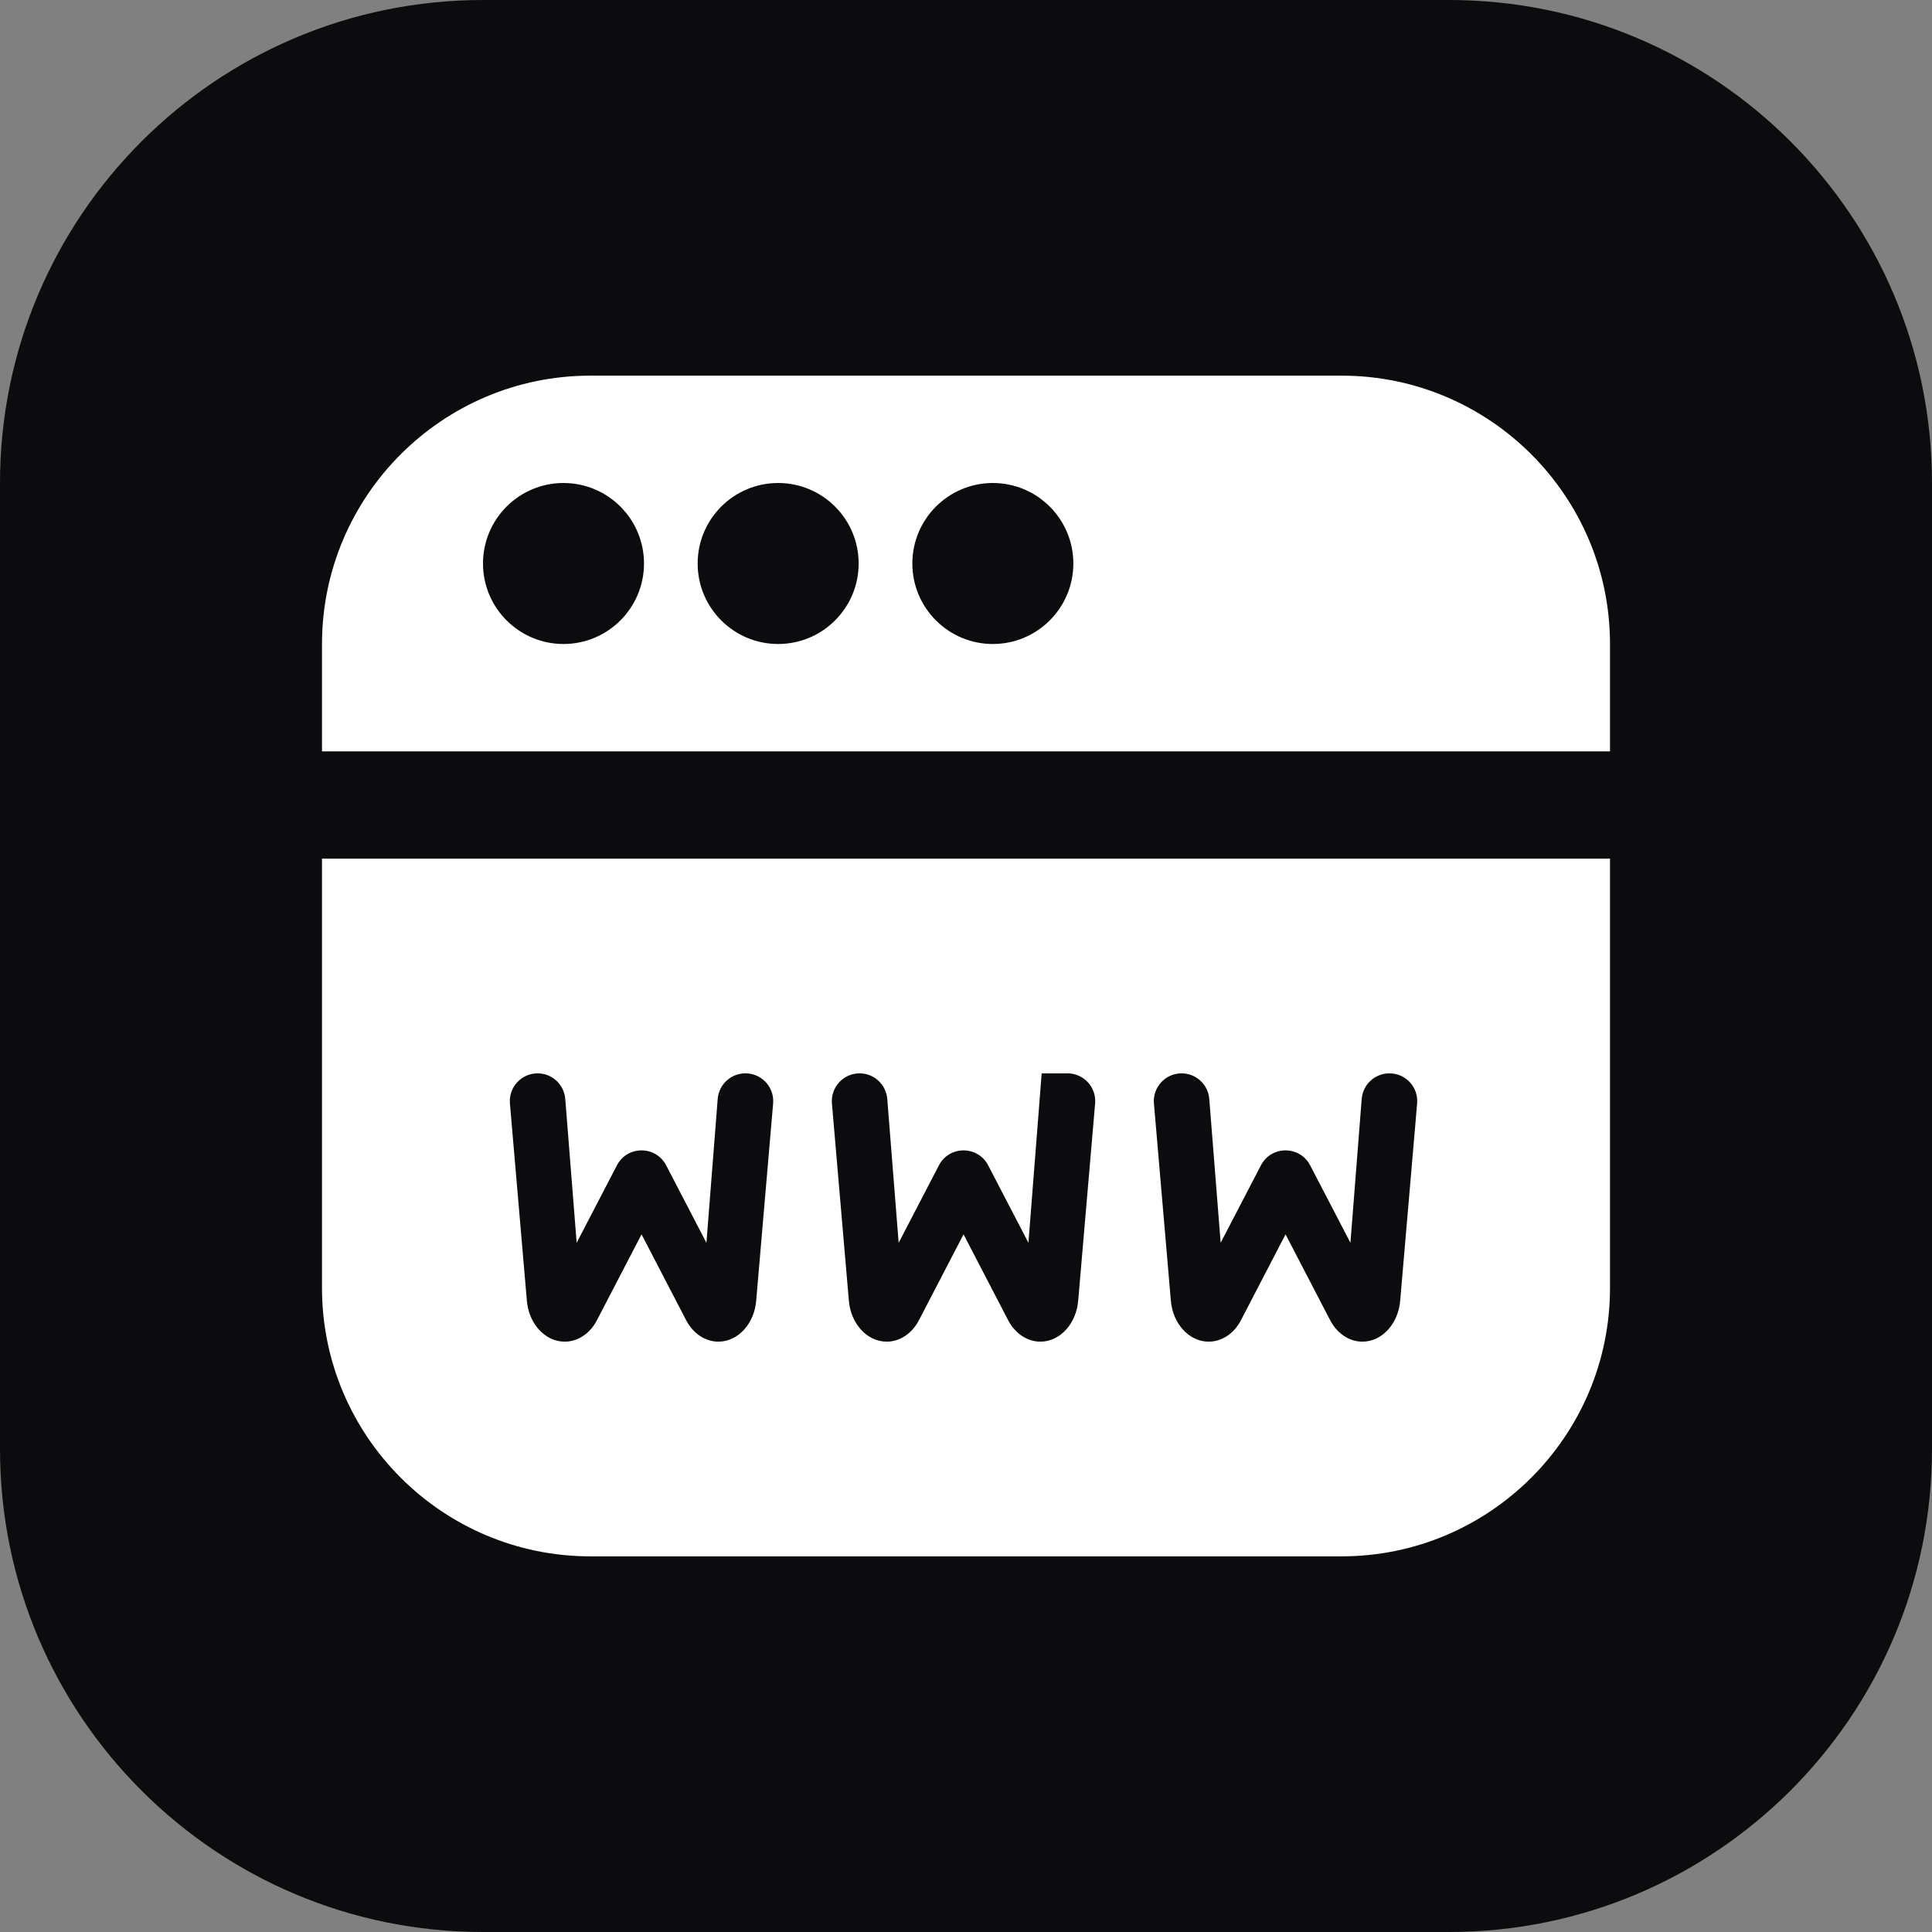
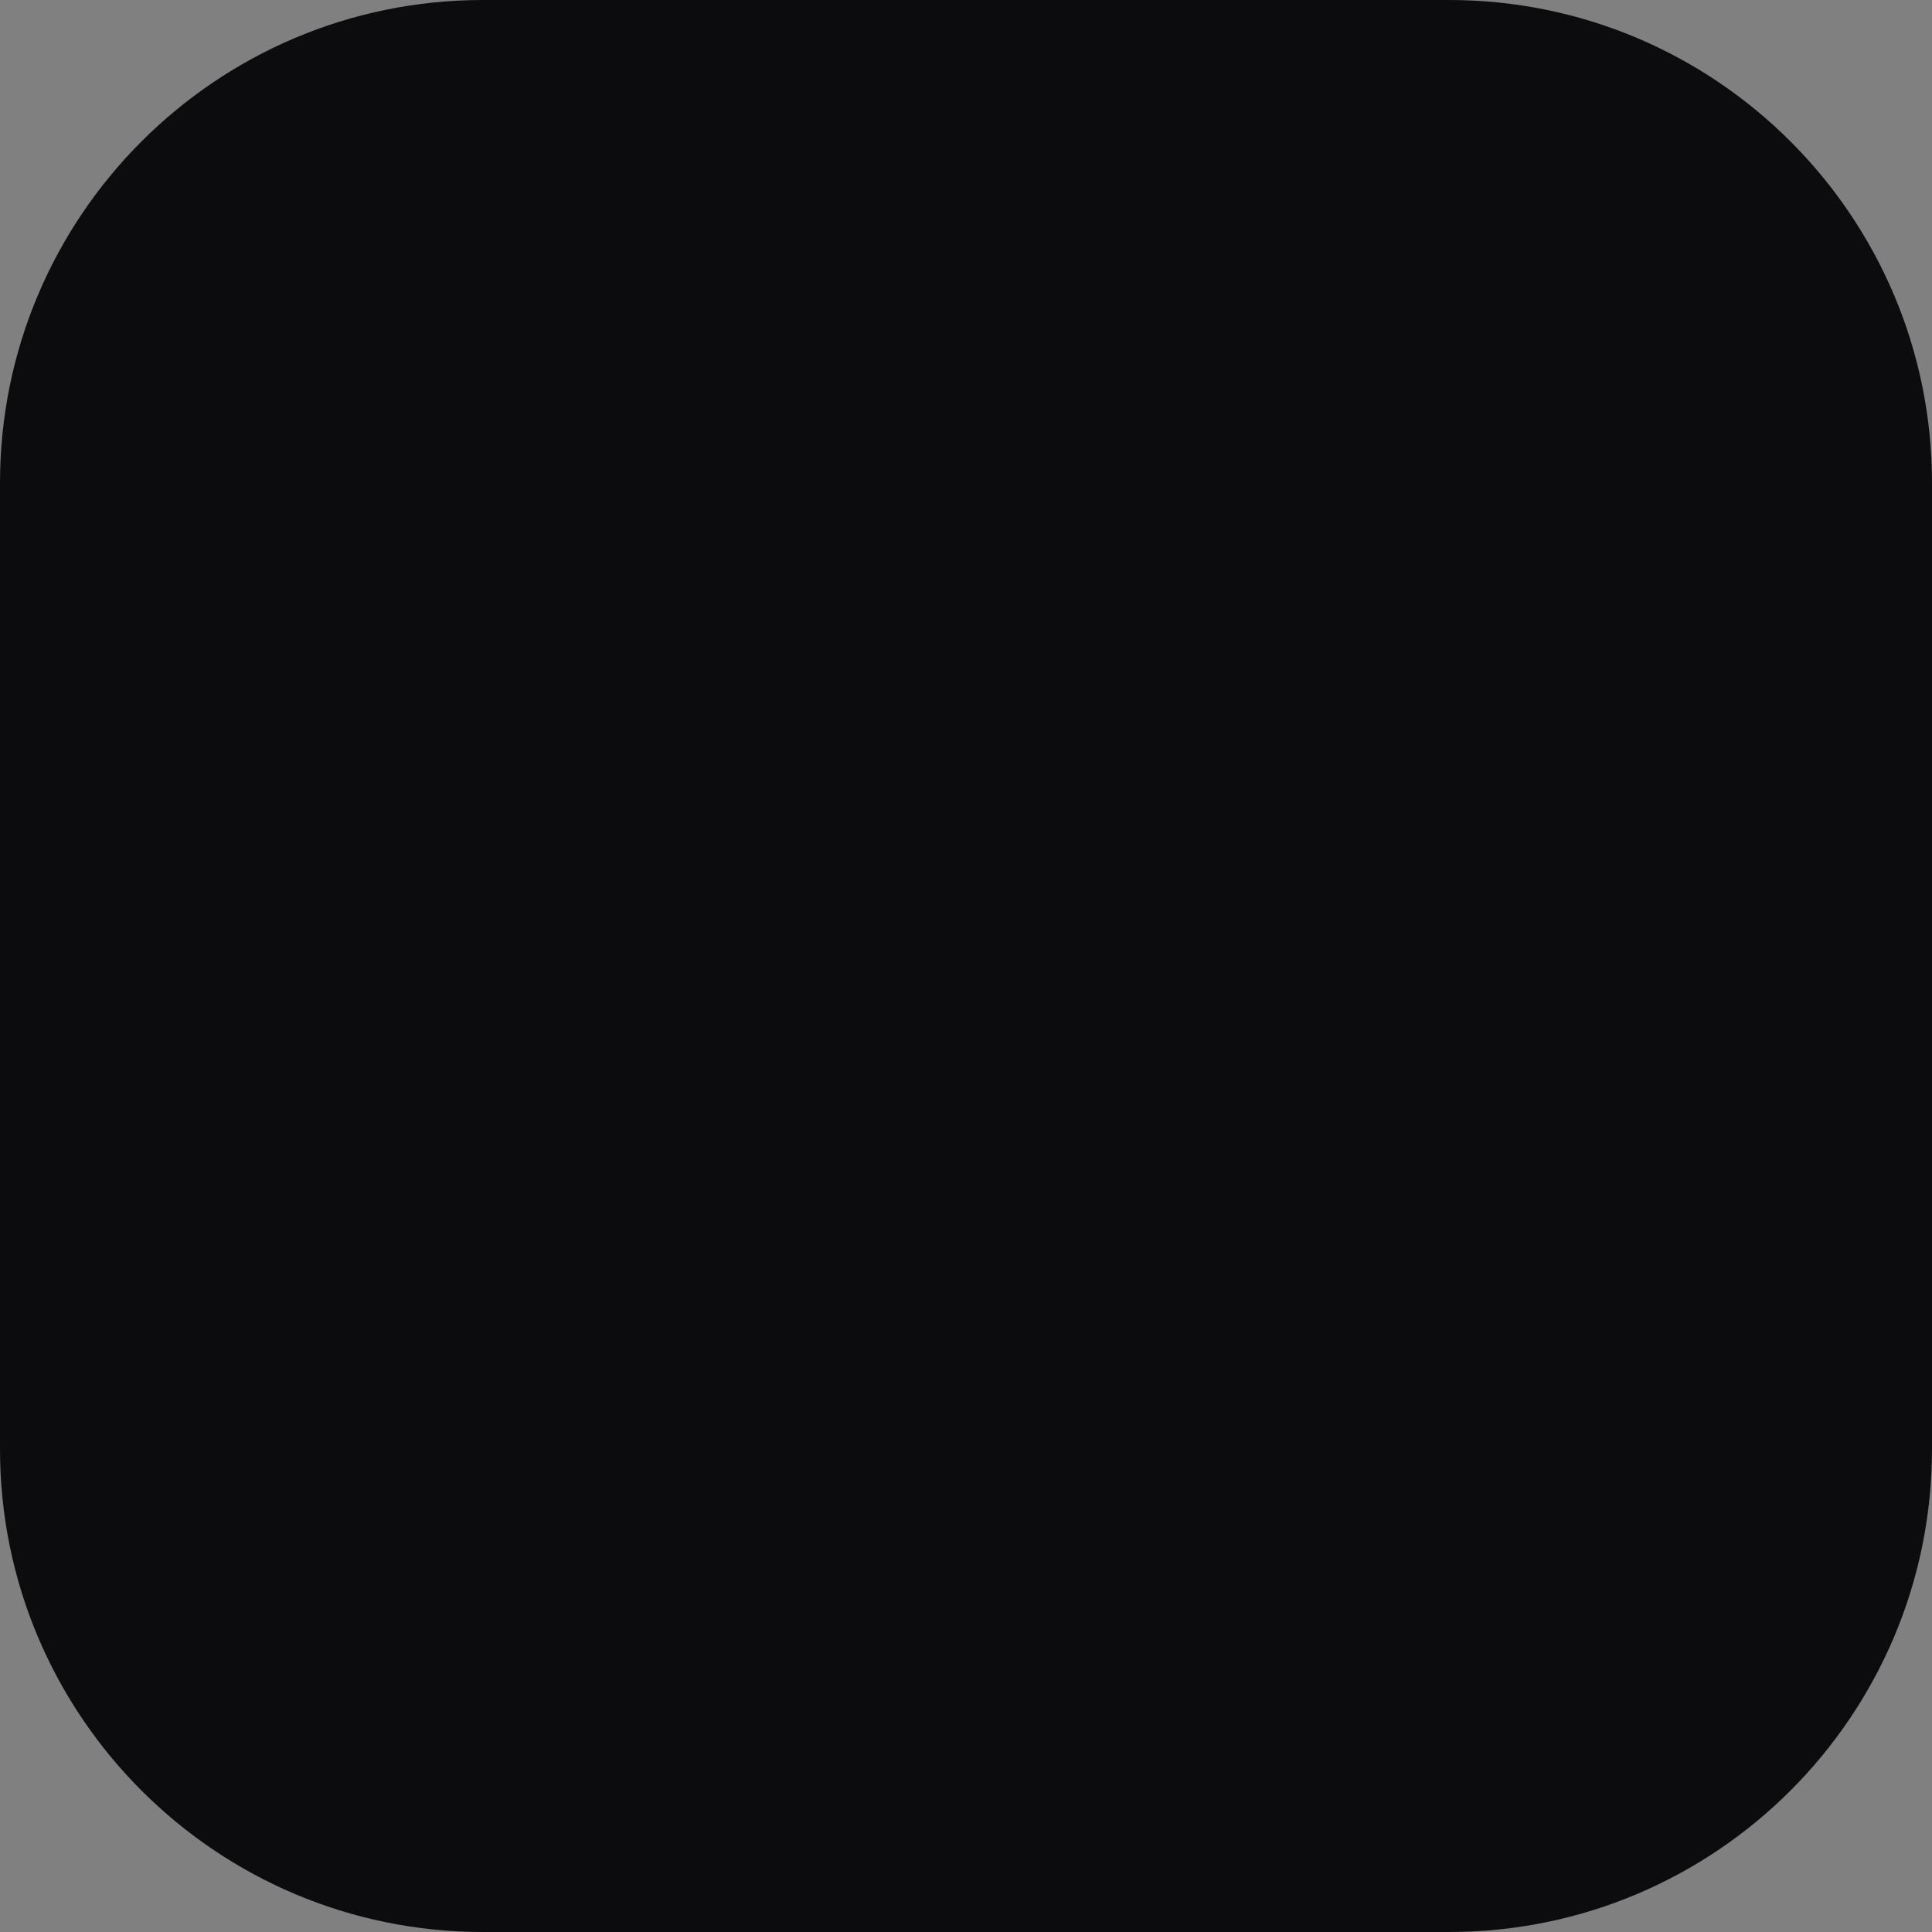
<svg xmlns="http://www.w3.org/2000/svg" width="48" height="48" viewBox="0 0 48 48" fill="none">
  <rect x="0" y="0" width="48" height="48" fill="#808080" stroke="none" />
  <path d="M0 12C0 5.373 5.373 0 12 0H36C42.627 0 48 5.373 48 12V36C48 42.627 42.627 48 36 48H12C5.373 48 0 42.627 0 36V12Z" fill="#0C0B0E" />
-   <path d="M33.333 9.333H14.667C10.991 9.333 8 12.324 8 16V18.667H40V16C40 12.324 37.009 9.333 33.333 9.333ZM14 16C12.896 16 12 15.104 12 14C12 12.896 12.896 12 14 12C15.104 12 16 12.896 16 14C16 15.104 15.104 16 14 16ZM19.333 16C18.229 16 17.333 15.104 17.333 14C17.333 12.896 18.229 12 19.333 12C20.437 12 21.333 12.896 21.333 14C21.333 15.104 20.437 16 19.333 16ZM24.667 16C23.563 16 22.667 15.104 22.667 14C22.667 12.896 23.563 12 24.667 12C25.771 12 26.667 12.896 26.667 14C26.667 15.104 25.771 16 24.667 16ZM8 32C8 35.676 10.991 38.667 14.667 38.667H33.333C37.009 38.667 40 35.676 40 32V21.333H8V32ZM29.356 26.667C29.716 26.667 30.015 26.943 30.044 27.303L30.327 30.877L31.327 28.953C31.584 28.457 32.293 28.457 32.551 28.953L33.551 30.877L33.831 27.303C33.859 26.944 34.159 26.667 34.519 26.667H34.521C34.925 26.667 35.243 27.013 35.208 27.416L34.789 32.295C34.748 32.881 34.34 33.333 33.848 33.333C33.523 33.333 33.22 33.132 33.047 32.8L31.939 30.667L30.831 32.8C30.659 33.132 30.356 33.333 30.029 33.333C29.539 33.333 29.129 32.881 29.088 32.295L28.669 27.416C28.635 27.013 28.952 26.667 29.356 26.667ZM21.356 26.667C21.716 26.667 22.015 26.943 22.044 27.303L22.327 30.877L23.327 28.953C23.584 28.457 24.293 28.457 24.551 28.953L25.551 30.877L25.88 26.667H26.521C26.925 26.667 27.243 27.013 27.208 27.416L26.789 32.295C26.748 32.881 26.34 33.333 25.848 33.333C25.523 33.333 25.22 33.132 25.047 32.8L23.939 30.667L22.831 32.8C22.659 33.132 22.356 33.333 22.029 33.333C21.539 33.333 21.129 32.881 21.088 32.295L20.669 27.416C20.635 27.013 20.952 26.667 21.356 26.667ZM13.356 26.667C13.716 26.667 14.015 26.943 14.044 27.303L14.327 30.877L15.327 28.953C15.584 28.457 16.293 28.457 16.551 28.953L17.551 30.877L17.831 27.303C17.859 26.944 18.159 26.667 18.519 26.667H18.521C18.925 26.667 19.243 27.013 19.208 27.416L18.789 32.295C18.748 32.881 18.34 33.333 17.848 33.333C17.523 33.333 17.22 33.132 17.047 32.8L15.939 30.667L14.831 32.8C14.659 33.132 14.356 33.333 14.029 33.333C13.539 33.333 13.129 32.881 13.088 32.295L12.669 27.416C12.635 27.013 12.952 26.667 13.356 26.667Z" fill="white" />
</svg>